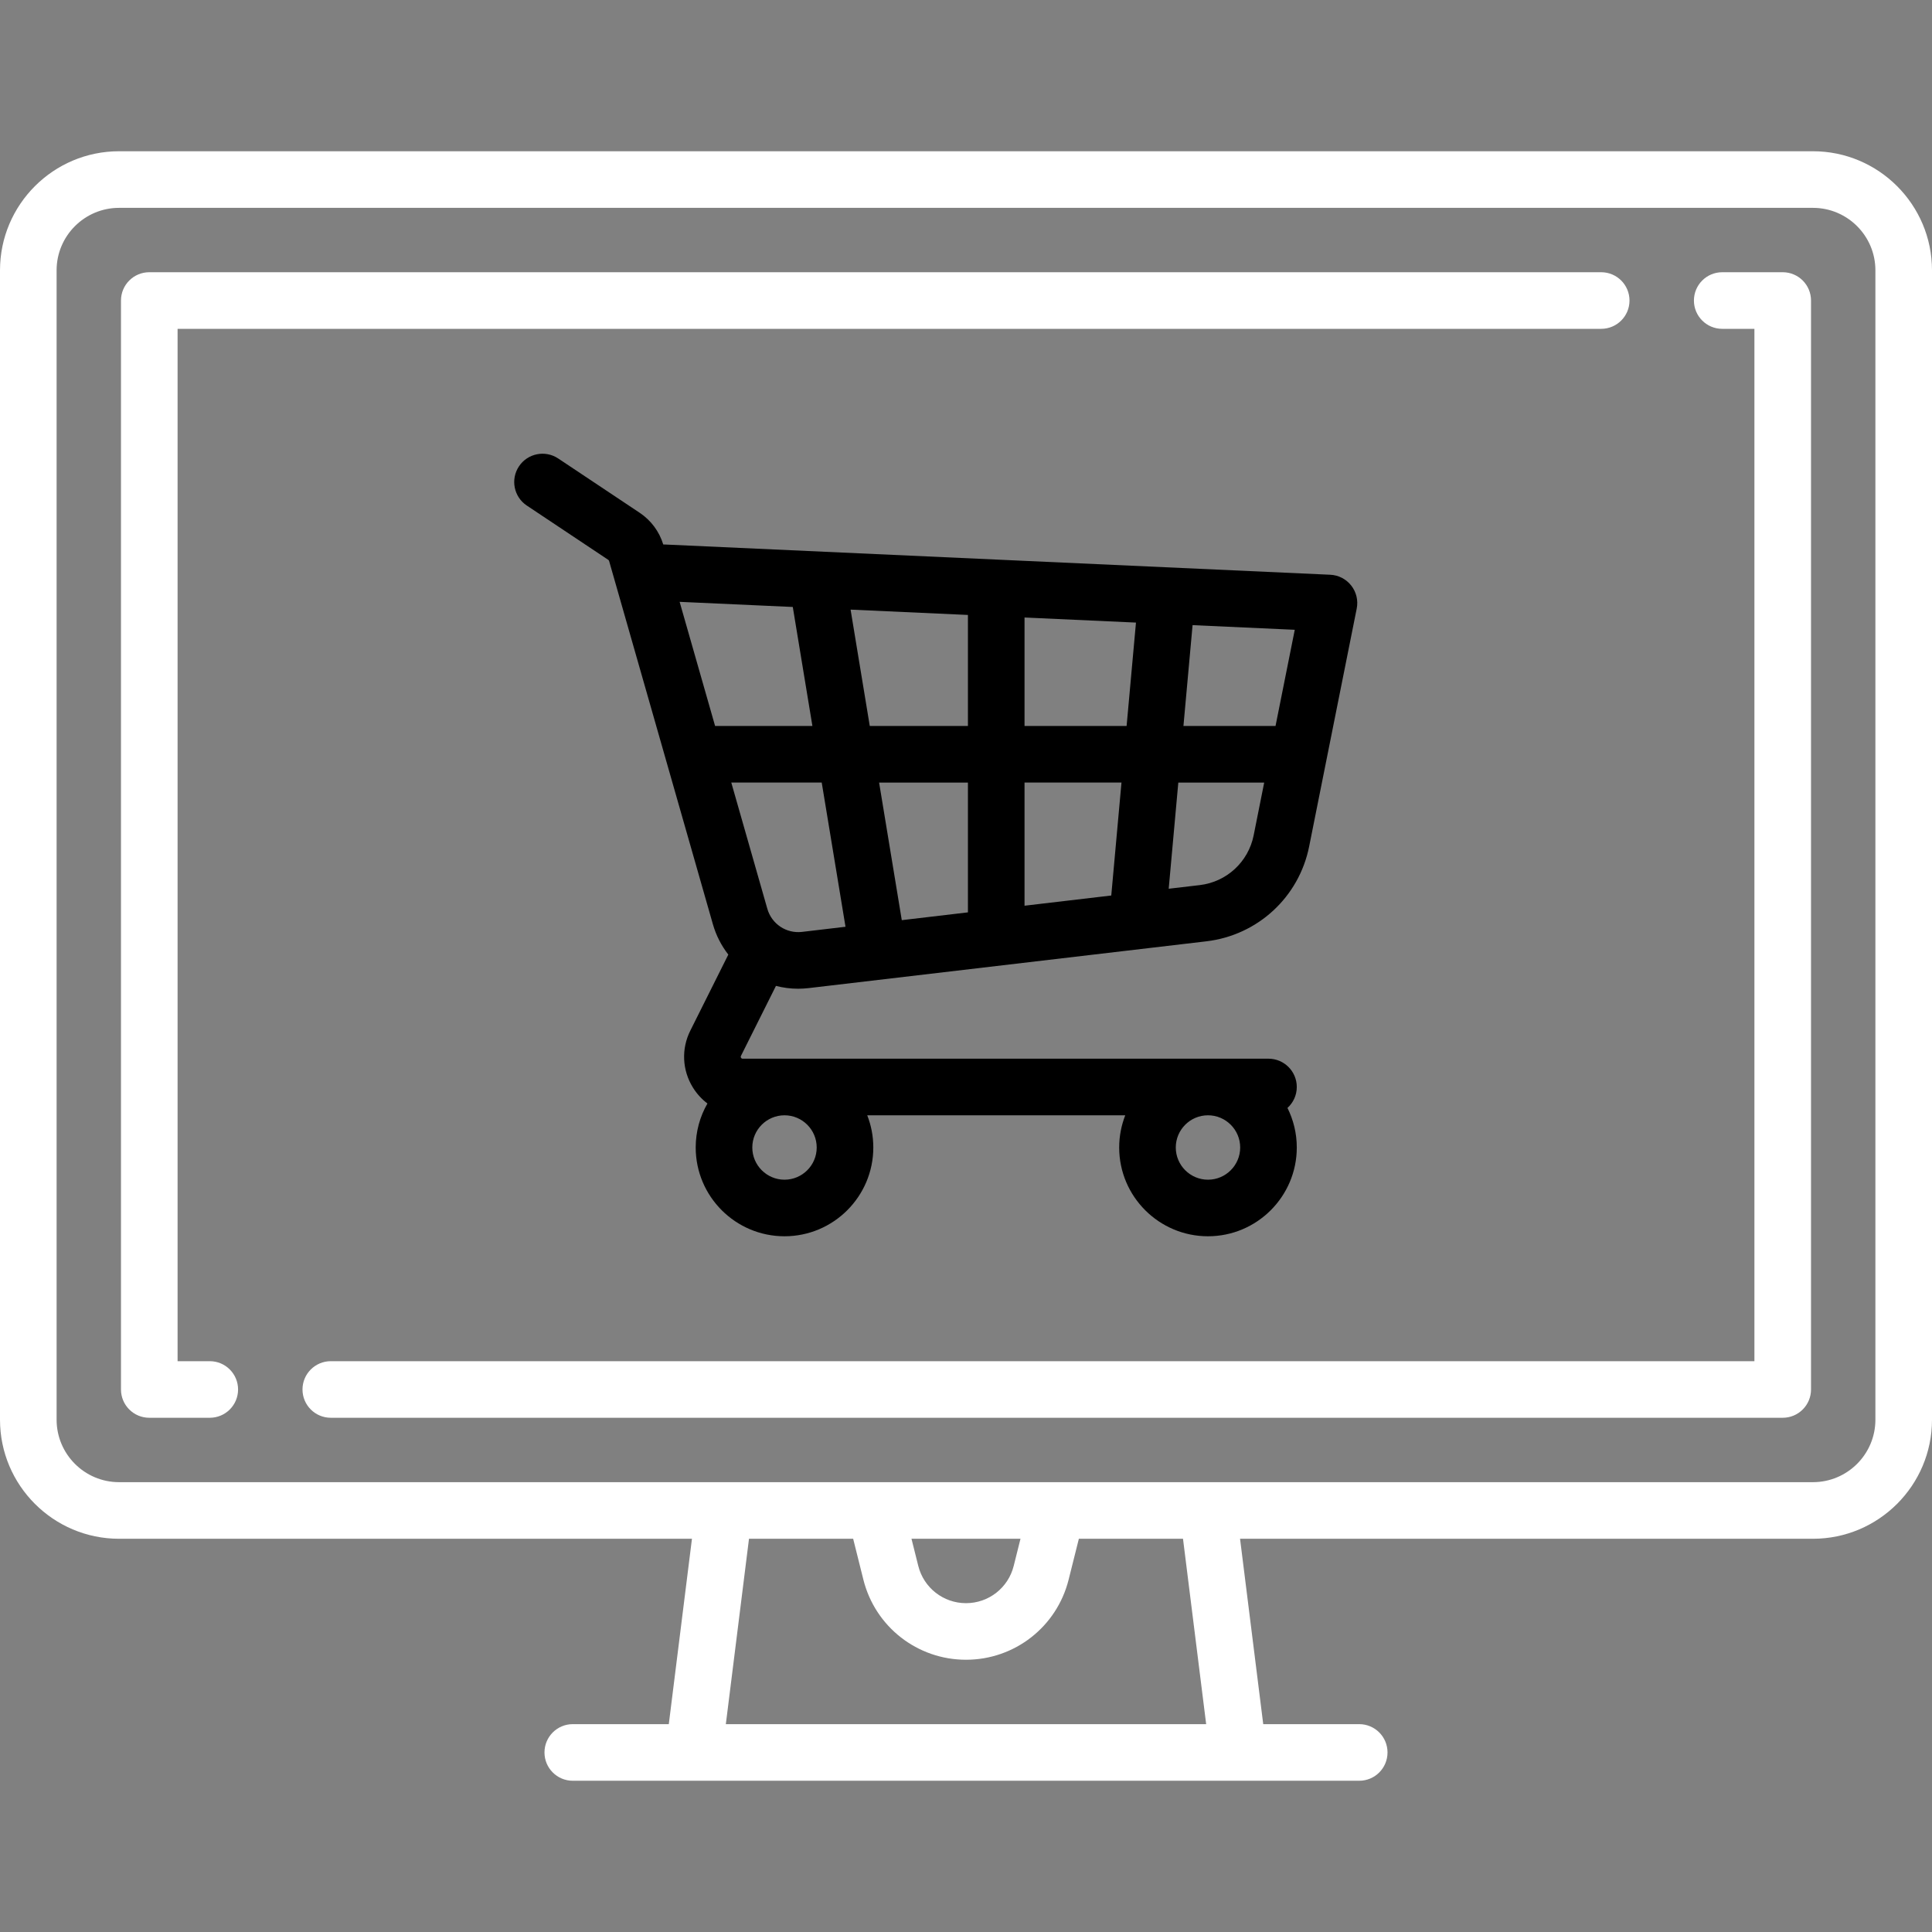
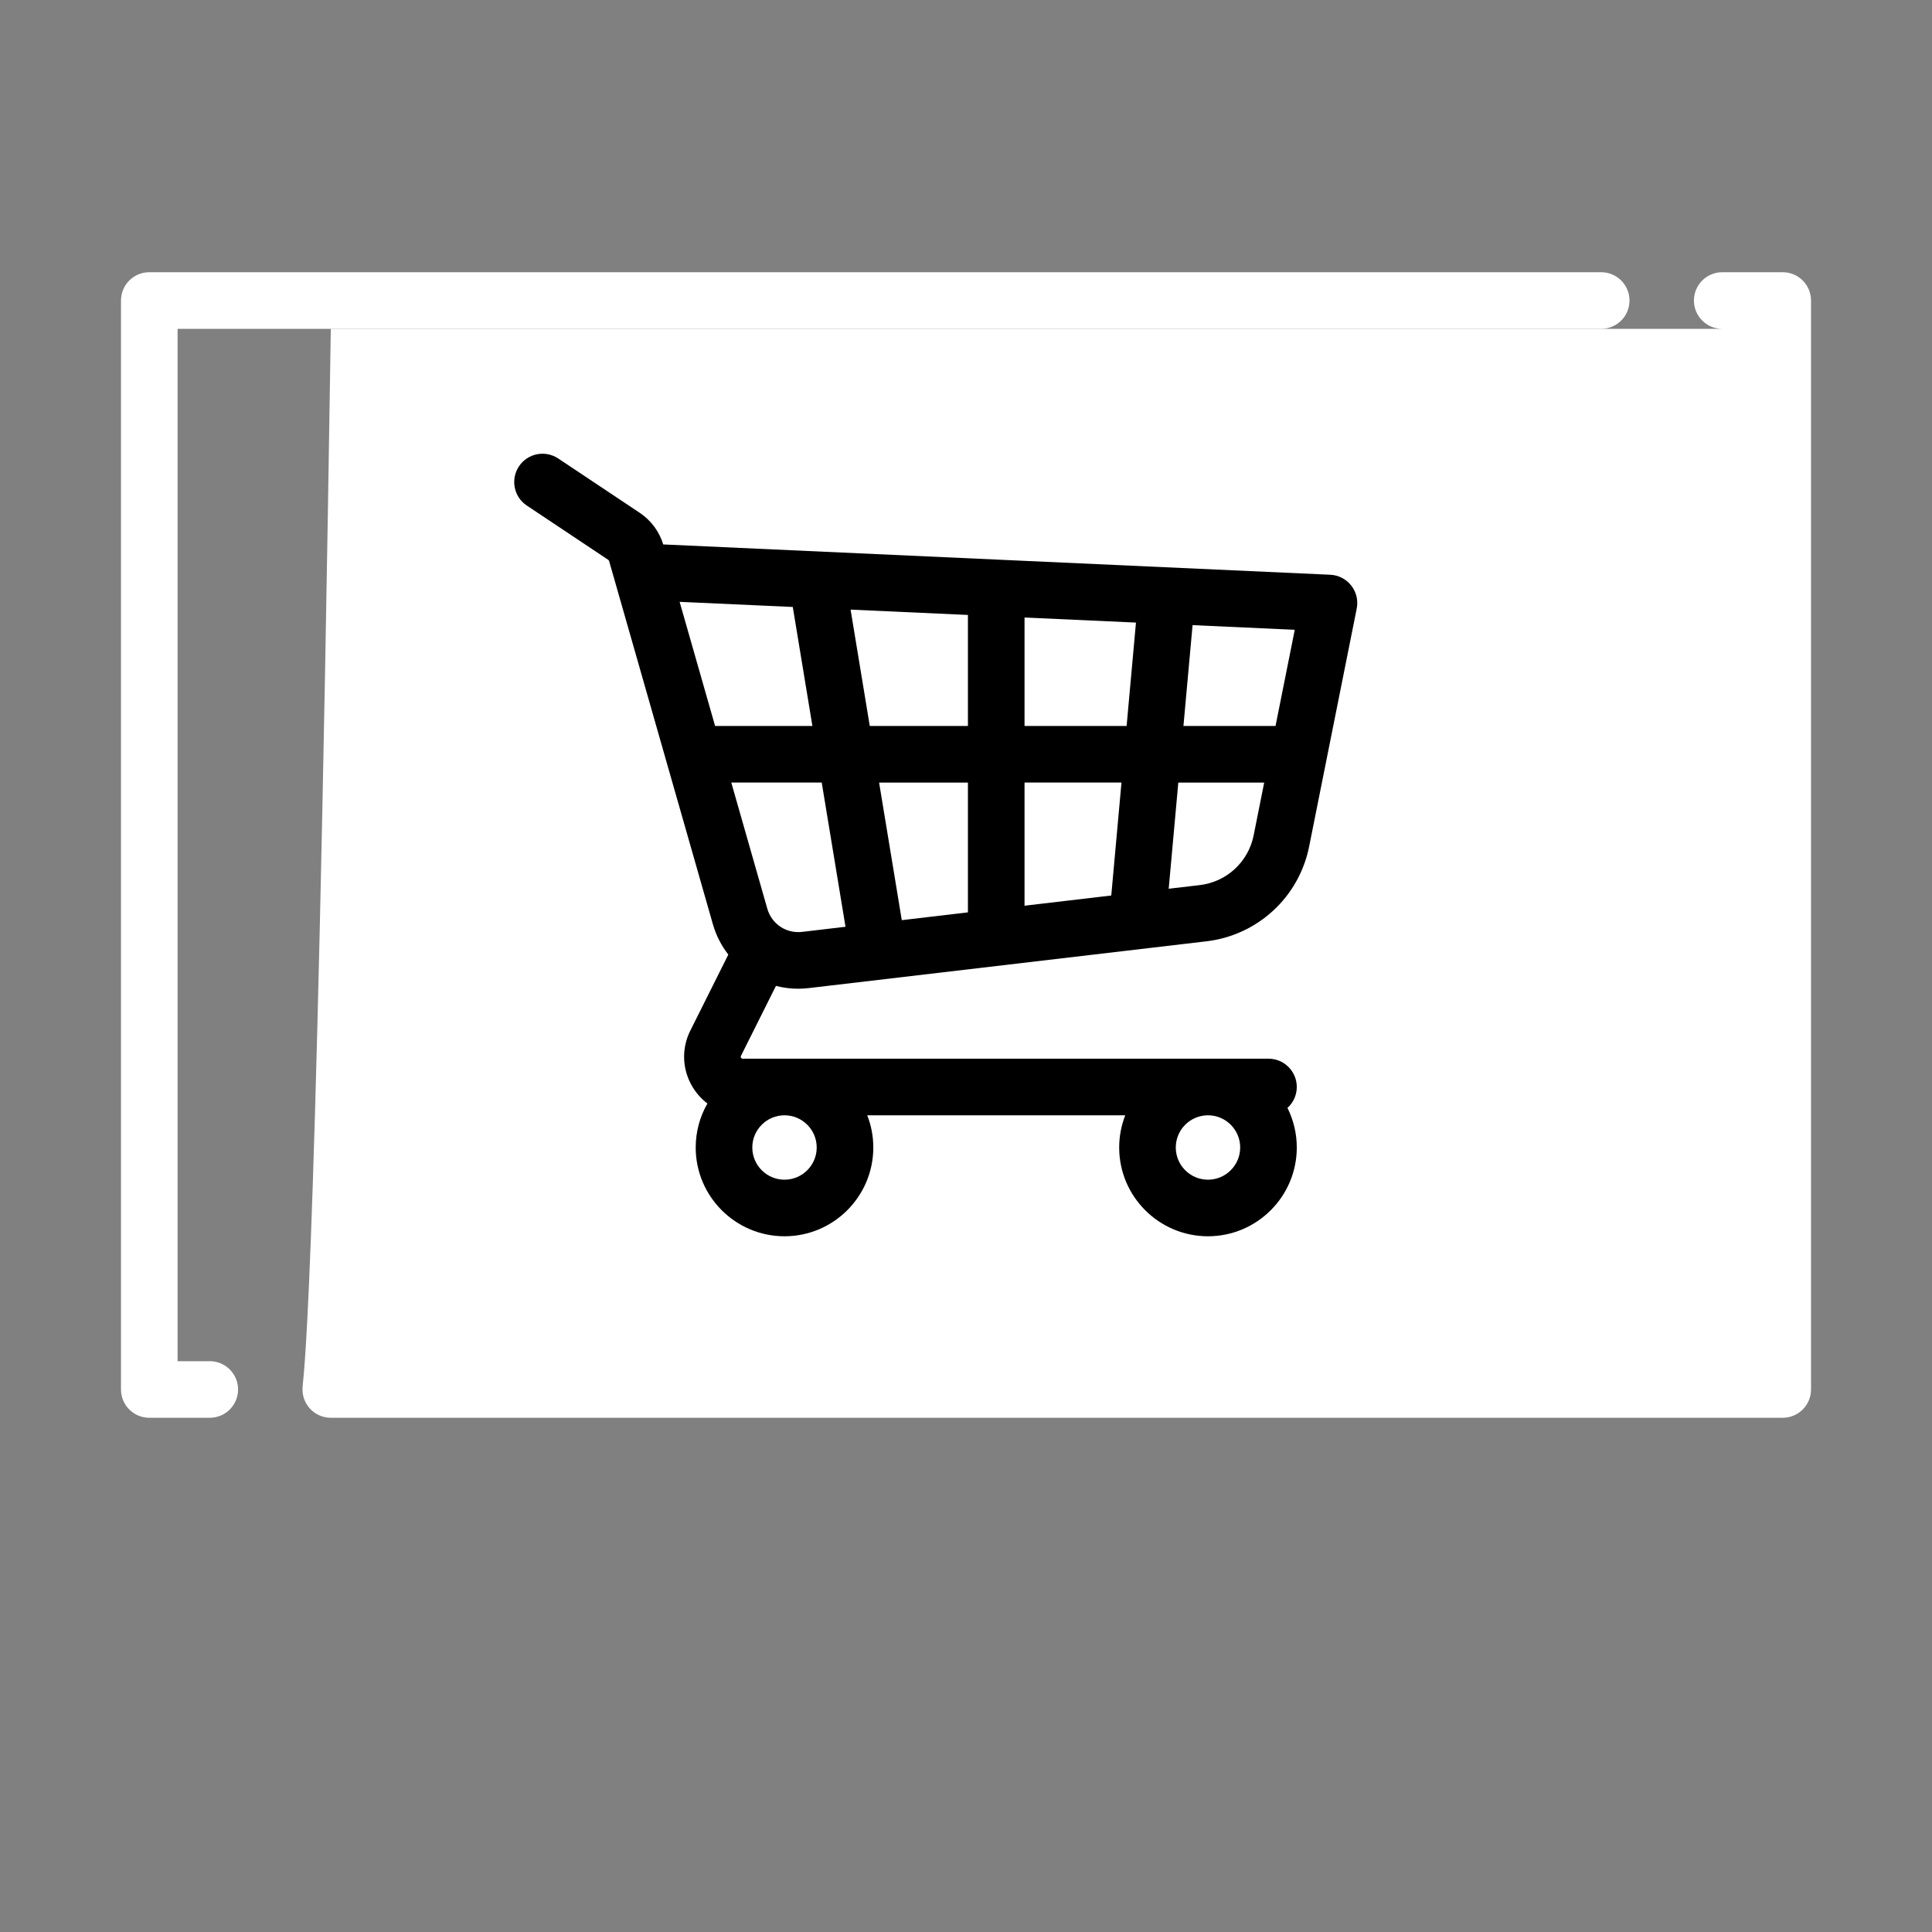
<svg xmlns="http://www.w3.org/2000/svg" width="84" height="84" viewBox="0 0 84 84" fill="none">
  <rect x="0" y="0" width="84" height="84" fill="#808080" stroke="none" />
-   <path d="M78.824 6.576H5.176C2.322 6.576 0 8.898 0 11.752V61.727C0 64.581 2.322 66.903 5.176 66.903H30.085L29.078 74.963H24.903C24.223 74.963 23.673 75.514 23.673 76.194C23.673 76.873 24.223 77.424 24.903 77.424H59.097C59.777 77.424 60.327 76.873 60.327 76.194C60.327 75.514 59.777 74.963 59.097 74.963H54.923L53.915 66.903H78.824C81.678 66.903 84 64.581 84 61.727V11.752C84 8.898 81.678 6.576 78.824 6.576ZM31.558 74.963L32.565 66.903H37.094L37.538 68.68C38.051 70.731 39.886 72.163 42 72.163C44.114 72.163 45.949 70.731 46.462 68.68L46.907 66.903H51.435L52.442 74.963H31.558ZM39.63 66.903H44.369L44.074 68.083C43.836 69.037 42.983 69.703 42 69.703C41.017 69.703 40.164 69.036 39.925 68.083L39.63 66.903ZM81.539 61.727C81.539 63.224 80.321 64.442 78.824 64.442H5.176C3.679 64.442 2.461 63.224 2.461 61.727V11.752C2.461 10.255 3.679 9.037 5.176 9.037H78.824C80.321 9.037 81.539 10.255 81.539 11.752V61.727Z" fill="white" />
  <path d="M69.617 11.836H6.49C5.811 11.836 5.26 12.387 5.26 13.067V60.412C5.26 61.092 5.811 61.642 6.49 61.642H9.121C9.8 61.642 10.351 61.092 10.351 60.412C10.351 59.733 9.8 59.182 9.121 59.182H7.721V14.297H69.617C70.297 14.297 70.848 13.746 70.848 13.067C70.848 12.387 70.297 11.836 69.617 11.836Z" fill="white" />
-   <path d="M77.51 11.836H74.879C74.2 11.836 73.649 12.387 73.649 13.067C73.649 13.746 74.2 14.297 74.879 14.297H76.279V59.182H14.383C13.703 59.182 13.152 59.733 13.152 60.412C13.152 61.092 13.703 61.642 14.383 61.642H77.51C78.189 61.642 78.74 61.092 78.74 60.412V13.067C78.74 12.387 78.189 11.836 77.51 11.836Z" fill="white" />
+   <path d="M77.51 11.836H74.879C74.2 11.836 73.649 12.387 73.649 13.067C73.649 13.746 74.2 14.297 74.879 14.297H76.279H14.383C13.703 59.182 13.152 59.733 13.152 60.412C13.152 61.092 13.703 61.642 14.383 61.642H77.51C78.189 61.642 78.74 61.092 78.74 60.412V13.067C78.74 12.387 78.189 11.836 77.51 11.836Z" fill="white" />
  <path d="M58.75 25.46C58.529 25.177 58.196 25.005 57.837 24.989L28.904 23.674C28.882 23.673 28.86 23.672 28.837 23.673C28.666 23.11 28.303 22.623 27.814 22.296L24.27 19.934C23.705 19.557 22.941 19.71 22.564 20.275C22.187 20.841 22.34 21.605 22.905 21.981L26.448 24.343C26.465 24.354 26.477 24.371 26.483 24.391L30.996 40.187C31.137 40.679 31.369 41.122 31.666 41.504L30.015 44.807C29.617 45.602 29.659 46.528 30.126 47.283C30.296 47.558 30.511 47.791 30.758 47.978C30.434 48.542 30.248 49.195 30.248 49.891C30.248 52.02 31.98 53.751 34.109 53.751C36.238 53.751 37.97 52.019 37.97 49.891C37.97 49.397 37.876 48.925 37.706 48.491H48.924C48.755 48.925 48.66 49.397 48.66 49.891C48.66 52.02 50.392 53.751 52.521 53.751C54.65 53.751 56.382 52.019 56.382 49.891C56.382 49.273 56.235 48.69 55.977 48.171C56.225 47.946 56.382 47.622 56.382 47.26C56.382 46.581 55.831 46.03 55.151 46.03H32.291C32.274 46.03 32.244 46.03 32.219 45.99C32.194 45.95 32.208 45.923 32.216 45.907L33.737 42.865C34.046 42.945 34.369 42.988 34.699 42.988C34.851 42.988 35.005 42.979 35.159 42.961L52.449 40.927C54.682 40.664 56.479 39.006 56.92 36.801L58.988 26.459C59.058 26.108 58.972 25.743 58.75 25.46ZM52.521 48.491C53.293 48.491 53.921 49.119 53.921 49.891C53.921 50.663 53.293 51.291 52.521 51.291C51.749 51.291 51.121 50.663 51.121 49.891C51.121 49.119 51.749 48.491 52.521 48.491ZM34.109 48.491C34.881 48.491 35.509 49.119 35.509 49.891C35.509 50.663 34.881 51.291 34.109 51.291C33.337 51.291 32.709 50.663 32.709 49.891C32.709 49.119 33.337 48.491 34.109 48.491ZM31.091 31.564L29.549 26.167L34.469 26.39L35.322 31.564H31.091ZM34.872 40.517C34.186 40.597 33.552 40.174 33.362 39.511L31.795 34.024H35.727L36.761 40.294L34.872 40.517ZM42.084 39.668L39.208 40.007L38.222 34.025H42.084V39.668ZM42.084 31.564H37.816L36.982 26.505L42.084 26.737V31.564ZM48.316 38.935L44.545 39.379V34.024H48.76L48.316 38.935ZM48.983 31.564H44.545V26.848L49.39 27.069L48.983 31.564ZM54.507 36.319C54.275 37.475 53.333 38.345 52.161 38.483L50.813 38.641L51.231 34.025H54.965L54.507 36.319ZM55.458 31.564H51.454L51.851 27.18L56.294 27.382L55.458 31.564Z" fill="black" />
</svg>